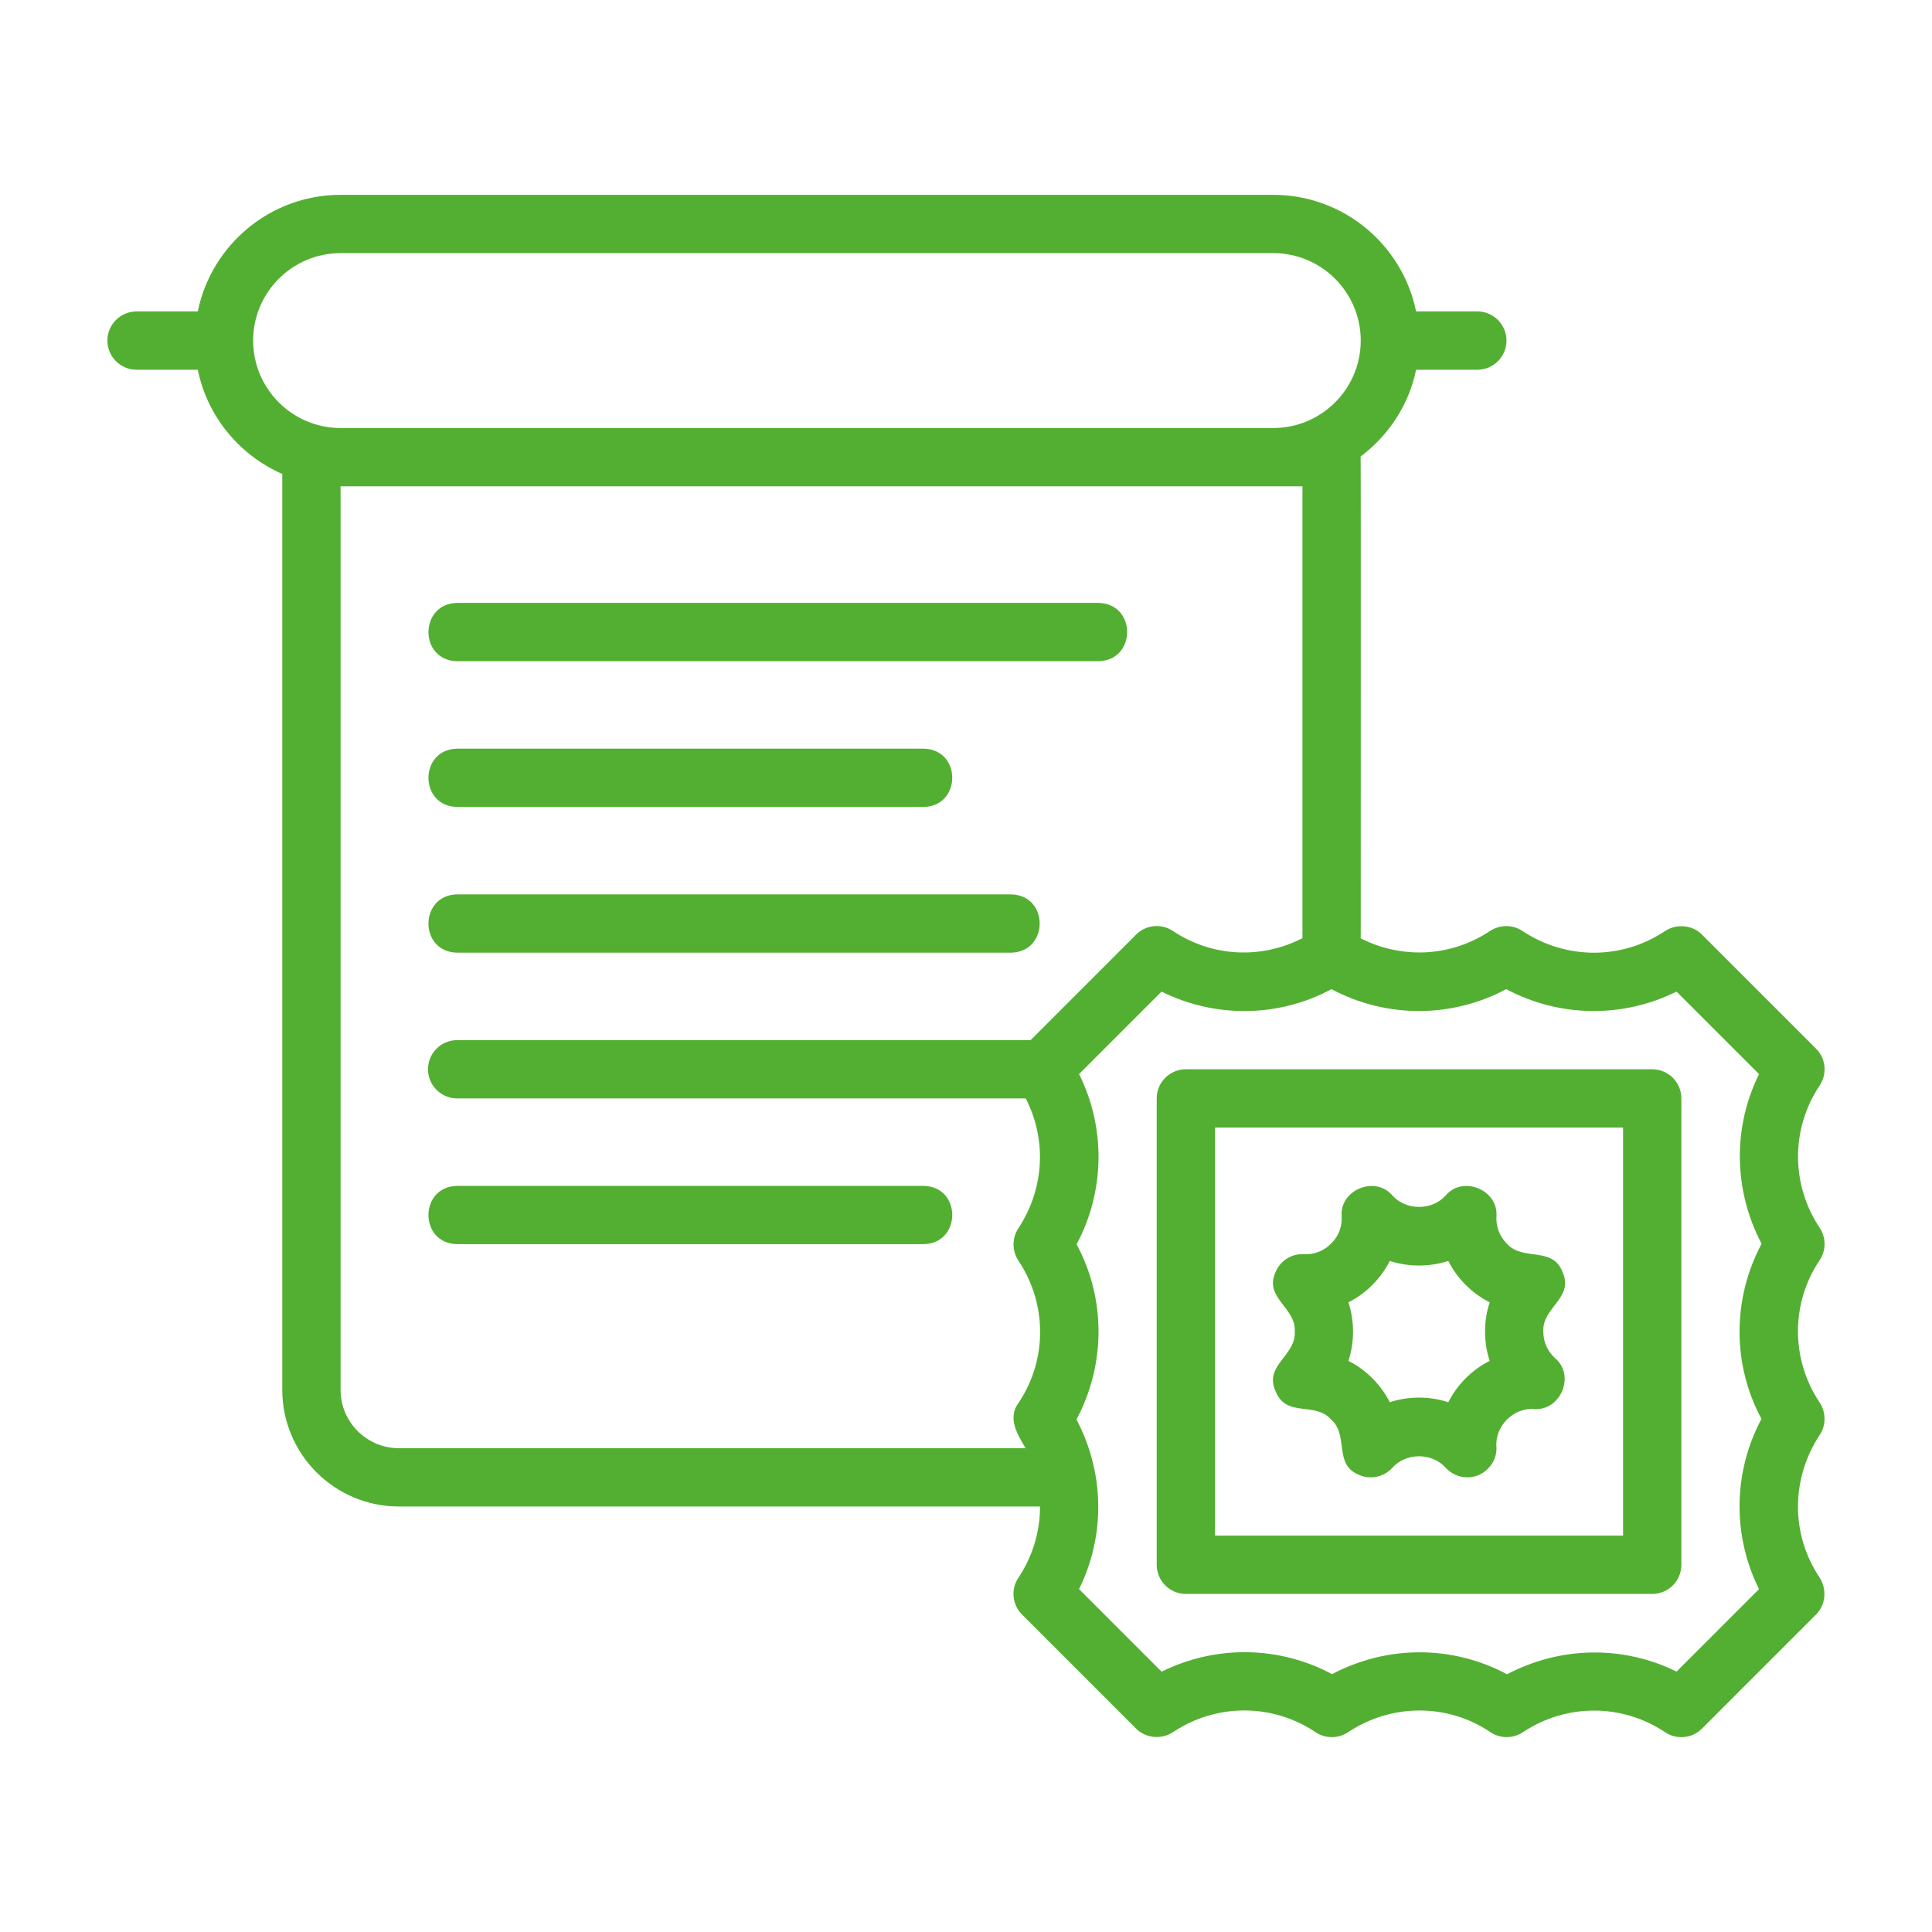
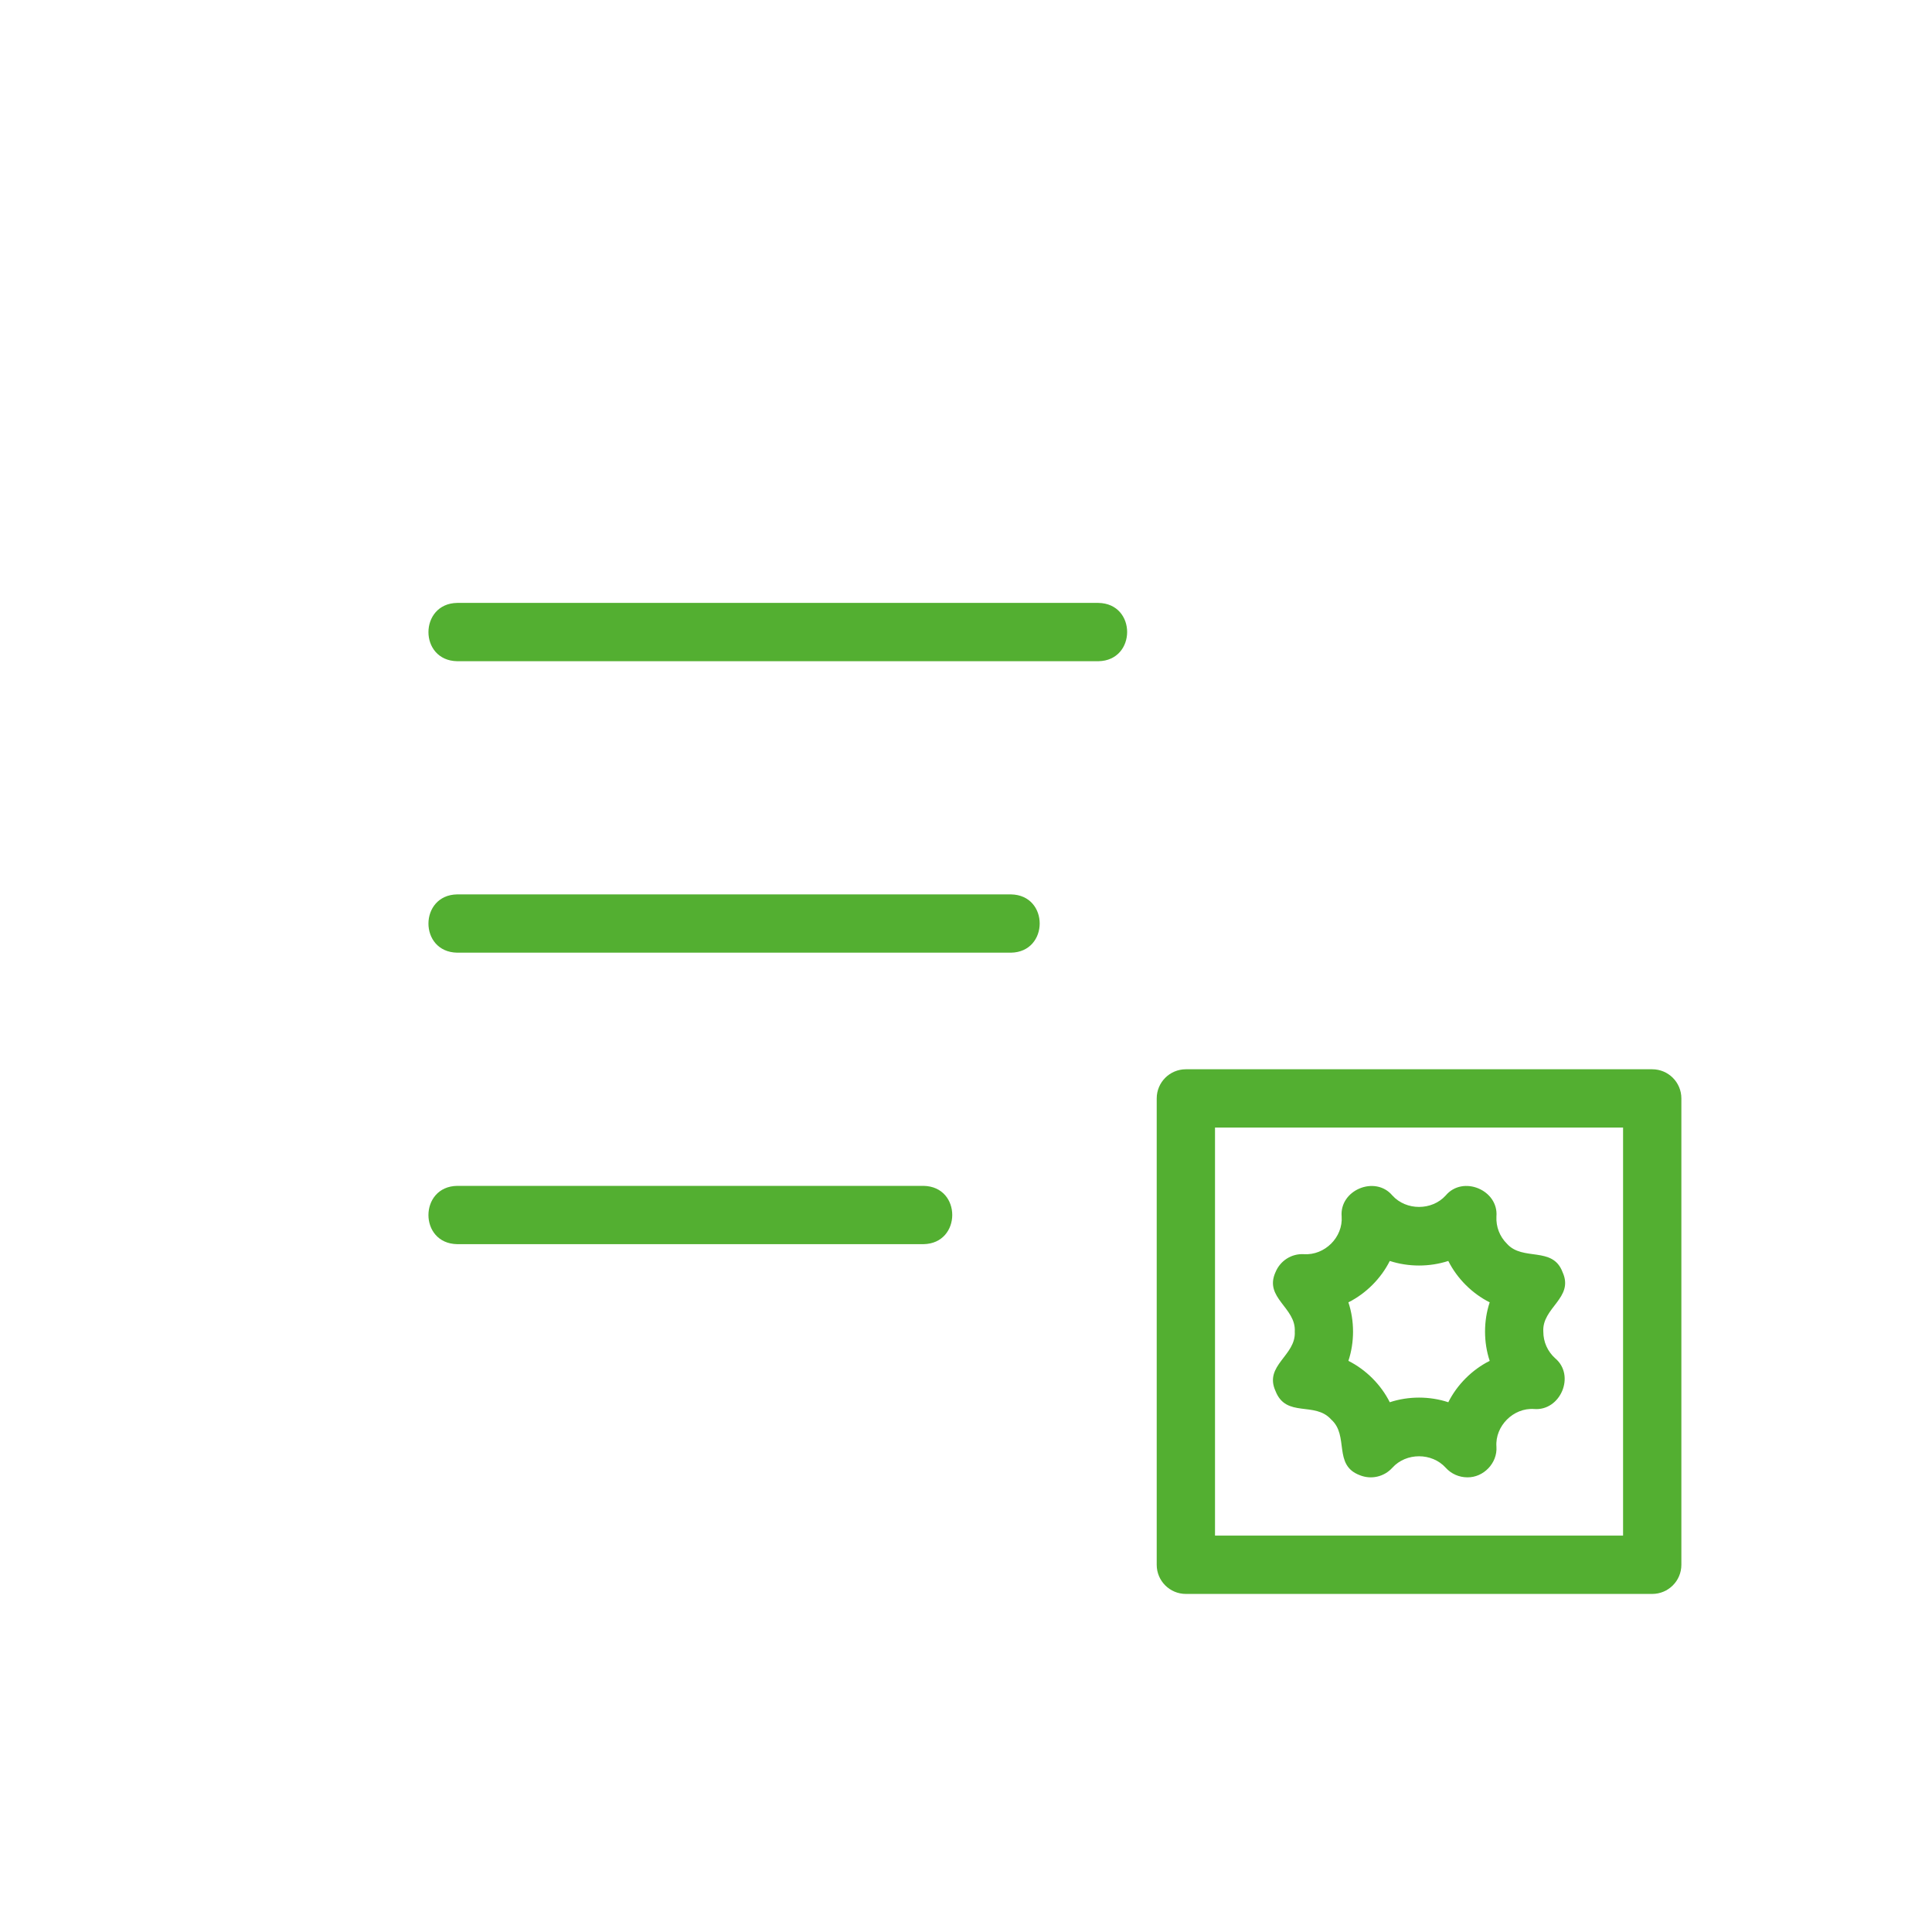
<svg xmlns="http://www.w3.org/2000/svg" width="1080" zoomAndPan="magnify" viewBox="0 0 810 810" height="1080" preserveAspectRatio="xMidYMid meet" version="1.0">
  <path fill="#53af31" d="M 191.672 277.215 L 460.516 277.215 C 476.512 276.961 476.633 253.051 460.516 252.773 C 460.516 252.773 191.672 252.773 191.672 252.773 C 175.695 253.02 175.539 276.934 191.672 277.215 Z M 191.672 277.215 " fill-opacity="1" fill-rule="nonzero" />
-   <path fill="#53af31" d="M 191.672 338.312 L 387.195 338.312 C 403.211 338.055 403.293 314.148 387.195 313.875 L 191.672 313.875 C 175.668 314.129 175.559 338.035 191.672 338.312 Z M 191.672 338.312 " fill-opacity="1" fill-rule="nonzero" />
  <path fill="#53af31" d="M 387.195 497.18 L 191.672 497.18 C 175.668 497.43 175.559 521.344 191.672 521.617 C 191.672 521.617 387.195 521.617 387.195 521.617 C 403.195 521.367 403.305 497.449 387.195 497.18 Z M 387.195 497.18 " fill-opacity="1" fill-rule="nonzero" />
  <path fill="#53af31" d="M 423.855 374.977 L 191.672 374.977 C 175.684 375.227 175.551 399.137 191.672 399.414 L 423.855 399.414 C 439.859 399.16 439.965 375.25 423.855 374.977 Z M 423.855 374.977 " fill-opacity="1" fill-rule="nonzero" />
-   <path fill="#53af31" d="M 762.91 455.086 C 766.148 450.23 765.512 443.773 761.387 439.656 L 713.562 391.832 C 709.438 387.707 702.809 387.191 697.977 390.41 C 679.895 402.465 656.531 402.453 638.188 390.25 C 634.094 387.559 628.719 387.633 624.648 390.348 C 608.355 401.199 587.832 402.199 570.5 393.41 C 570.445 393.332 570.602 191.492 570.445 191.402 C 582.121 182.586 590.68 169.852 593.703 155.012 L 619.379 155.012 C 626.129 155.012 631.602 149.539 631.602 142.789 C 631.602 136.043 626.129 130.57 619.379 130.57 L 593.703 130.57 C 588.027 102.715 563.344 81.688 533.836 81.688 L 142.789 81.688 C 113.285 81.688 88.602 102.715 82.922 130.57 L 57.246 130.57 C 50.5 130.57 45.027 136.043 45.027 142.789 C 45.027 149.539 50.5 155.012 57.246 155.012 L 82.922 155.012 C 86.926 174.652 100.414 190.84 118.348 198.711 L 118.348 582.719 C 118.348 609.68 140.277 631.602 167.23 631.602 L 436.039 631.602 C 436.051 642.004 433.027 652.402 426.969 661.473 C 423.73 666.328 424.367 672.785 428.492 676.902 L 476.316 724.734 C 480.434 728.852 487.059 729.387 491.902 726.141 C 509.98 714.113 533.355 714.102 551.445 726.152 C 555.57 729.004 561.07 729.004 565.23 726.211 C 583.34 714.16 606.742 714.148 624.492 725.973 C 628.633 728.969 634.238 729.055 638.496 726.238 C 656.613 714.16 680.027 714.137 698.133 726.262 C 702.957 729.473 709.426 728.875 713.562 724.734 L 761.387 676.902 C 765.504 672.785 766.027 666.16 762.809 661.305 C 750.766 643.223 750.766 619.871 763.07 601.371 C 765.652 597.289 765.551 592.004 762.871 587.984 C 750.797 569.879 750.797 546.477 762.758 528.539 C 765.648 524.422 765.688 518.922 762.895 514.734 C 750.809 496.605 750.812 473.191 762.906 455.086 Z M 106.129 142.789 C 106.129 122.574 122.574 106.129 142.789 106.129 L 533.836 106.129 C 554.055 106.129 570.5 122.574 570.5 142.789 C 570.5 163.008 554.055 179.449 533.836 179.449 L 142.789 179.449 C 122.574 179.449 106.129 163.008 106.129 142.789 Z M 427.121 588.02 C 422.262 594.402 426.504 601.352 429.992 607.16 L 167.23 607.16 C 153.75 607.16 142.789 596.191 142.789 582.719 L 142.789 203.891 L 546.059 203.891 L 546.059 393.332 C 528.844 402.211 508.148 401.266 491.742 390.309 C 486.879 387.07 480.43 387.707 476.316 391.832 L 432.07 436.078 L 191.672 436.078 C 184.922 436.078 179.449 441.543 179.449 448.297 C 179.449 455.051 184.922 460.516 191.672 460.516 L 430.039 460.516 C 438.898 477.715 437.957 498.426 426.809 515.188 C 424.227 519.266 424.328 524.555 427.004 528.574 C 439.082 546.68 439.082 570.082 427.121 588.02 Z M 738.504 594.867 C 726.605 617.172 726.27 643.738 737.477 666.258 L 702.898 700.828 C 680.652 689.84 654.488 690.078 631.816 701.938 C 608.852 689.652 581.547 689.707 558.453 701.891 C 536.219 689.992 509.738 689.625 486.996 700.852 L 452.391 666.234 C 463.445 643.906 463.16 617.637 451.316 595.105 C 463.66 571.992 463.605 544.363 451.375 521.691 C 463.273 499.387 463.605 472.82 452.402 450.301 L 486.98 415.73 C 509.617 426.973 536.219 426.555 558.227 414.715 C 581.203 426.945 608.652 426.91 631.5 414.703 C 653.777 426.578 680.309 426.945 702.898 415.73 L 737.488 450.324 C 726.434 472.652 726.719 498.922 738.562 521.449 C 726.219 544.566 726.27 572.195 738.504 594.867 Z M 738.504 594.867 " fill-opacity="1" fill-rule="nonzero" />
  <path fill="#53af31" d="M 692.703 448.297 L 497.176 448.297 C 490.43 448.297 484.957 453.762 484.957 460.516 L 484.957 656.043 C 484.957 662.797 490.43 668.262 497.176 668.262 L 692.703 668.262 C 699.449 668.262 704.922 662.797 704.922 656.043 L 704.922 460.516 C 704.922 453.762 699.449 448.297 692.703 448.297 Z M 680.48 643.82 L 509.398 643.82 L 509.398 472.738 L 680.48 472.738 Z M 680.48 643.82 " fill-opacity="1" fill-rule="nonzero" />
  <path fill="#53af31" d="M 534.77 583.211 C 539.238 594.602 551.242 587.418 558.098 595.129 C 565.719 601.906 558.809 614.184 570.016 618.449 C 574.809 620.441 580.297 619.191 583.762 615.348 C 589.539 608.949 600.34 608.949 606.113 615.348 C 608.484 617.973 611.801 619.379 615.191 619.379 C 621.992 619.492 627.867 613.367 627.387 606.539 C 626.754 597.867 634.516 590.109 643.199 590.738 C 654.227 591.617 660.602 576.688 652.012 569.461 C 648.809 566.574 647.043 562.598 647.043 558.277 C 646.43 548.188 660.051 544.156 655.109 533.348 C 650.984 522.316 638.441 528.918 631.777 521.426 C 628.73 518.383 627.172 514.328 627.387 510.02 C 628.32 498.906 613.309 492.652 606.117 501.211 C 600.34 507.609 589.539 507.609 583.762 501.211 C 576.586 492.691 561.543 498.875 562.492 510.02 C 563.113 518.719 555.398 526.391 546.68 525.82 C 541.492 525.508 536.742 528.562 534.77 533.348 C 529.836 544.176 543.445 548.176 542.836 558.277 C 543.449 568.371 529.828 572.402 534.77 583.211 Z M 565.32 546.012 C 572.688 542.316 578.984 536.02 582.672 528.66 C 590.523 531.215 599.355 531.215 607.207 528.66 C 610.895 536.02 617.191 542.316 624.559 546.012 C 621.961 553.824 621.961 562.734 624.559 570.547 C 617.191 574.238 610.895 580.539 607.207 587.898 C 599.387 585.301 590.492 585.301 582.672 587.898 C 578.984 580.539 572.688 574.238 565.32 570.547 C 567.918 562.734 567.918 553.824 565.32 546.012 Z M 565.32 546.012 " fill-opacity="1" fill-rule="nonzero" />
</svg>